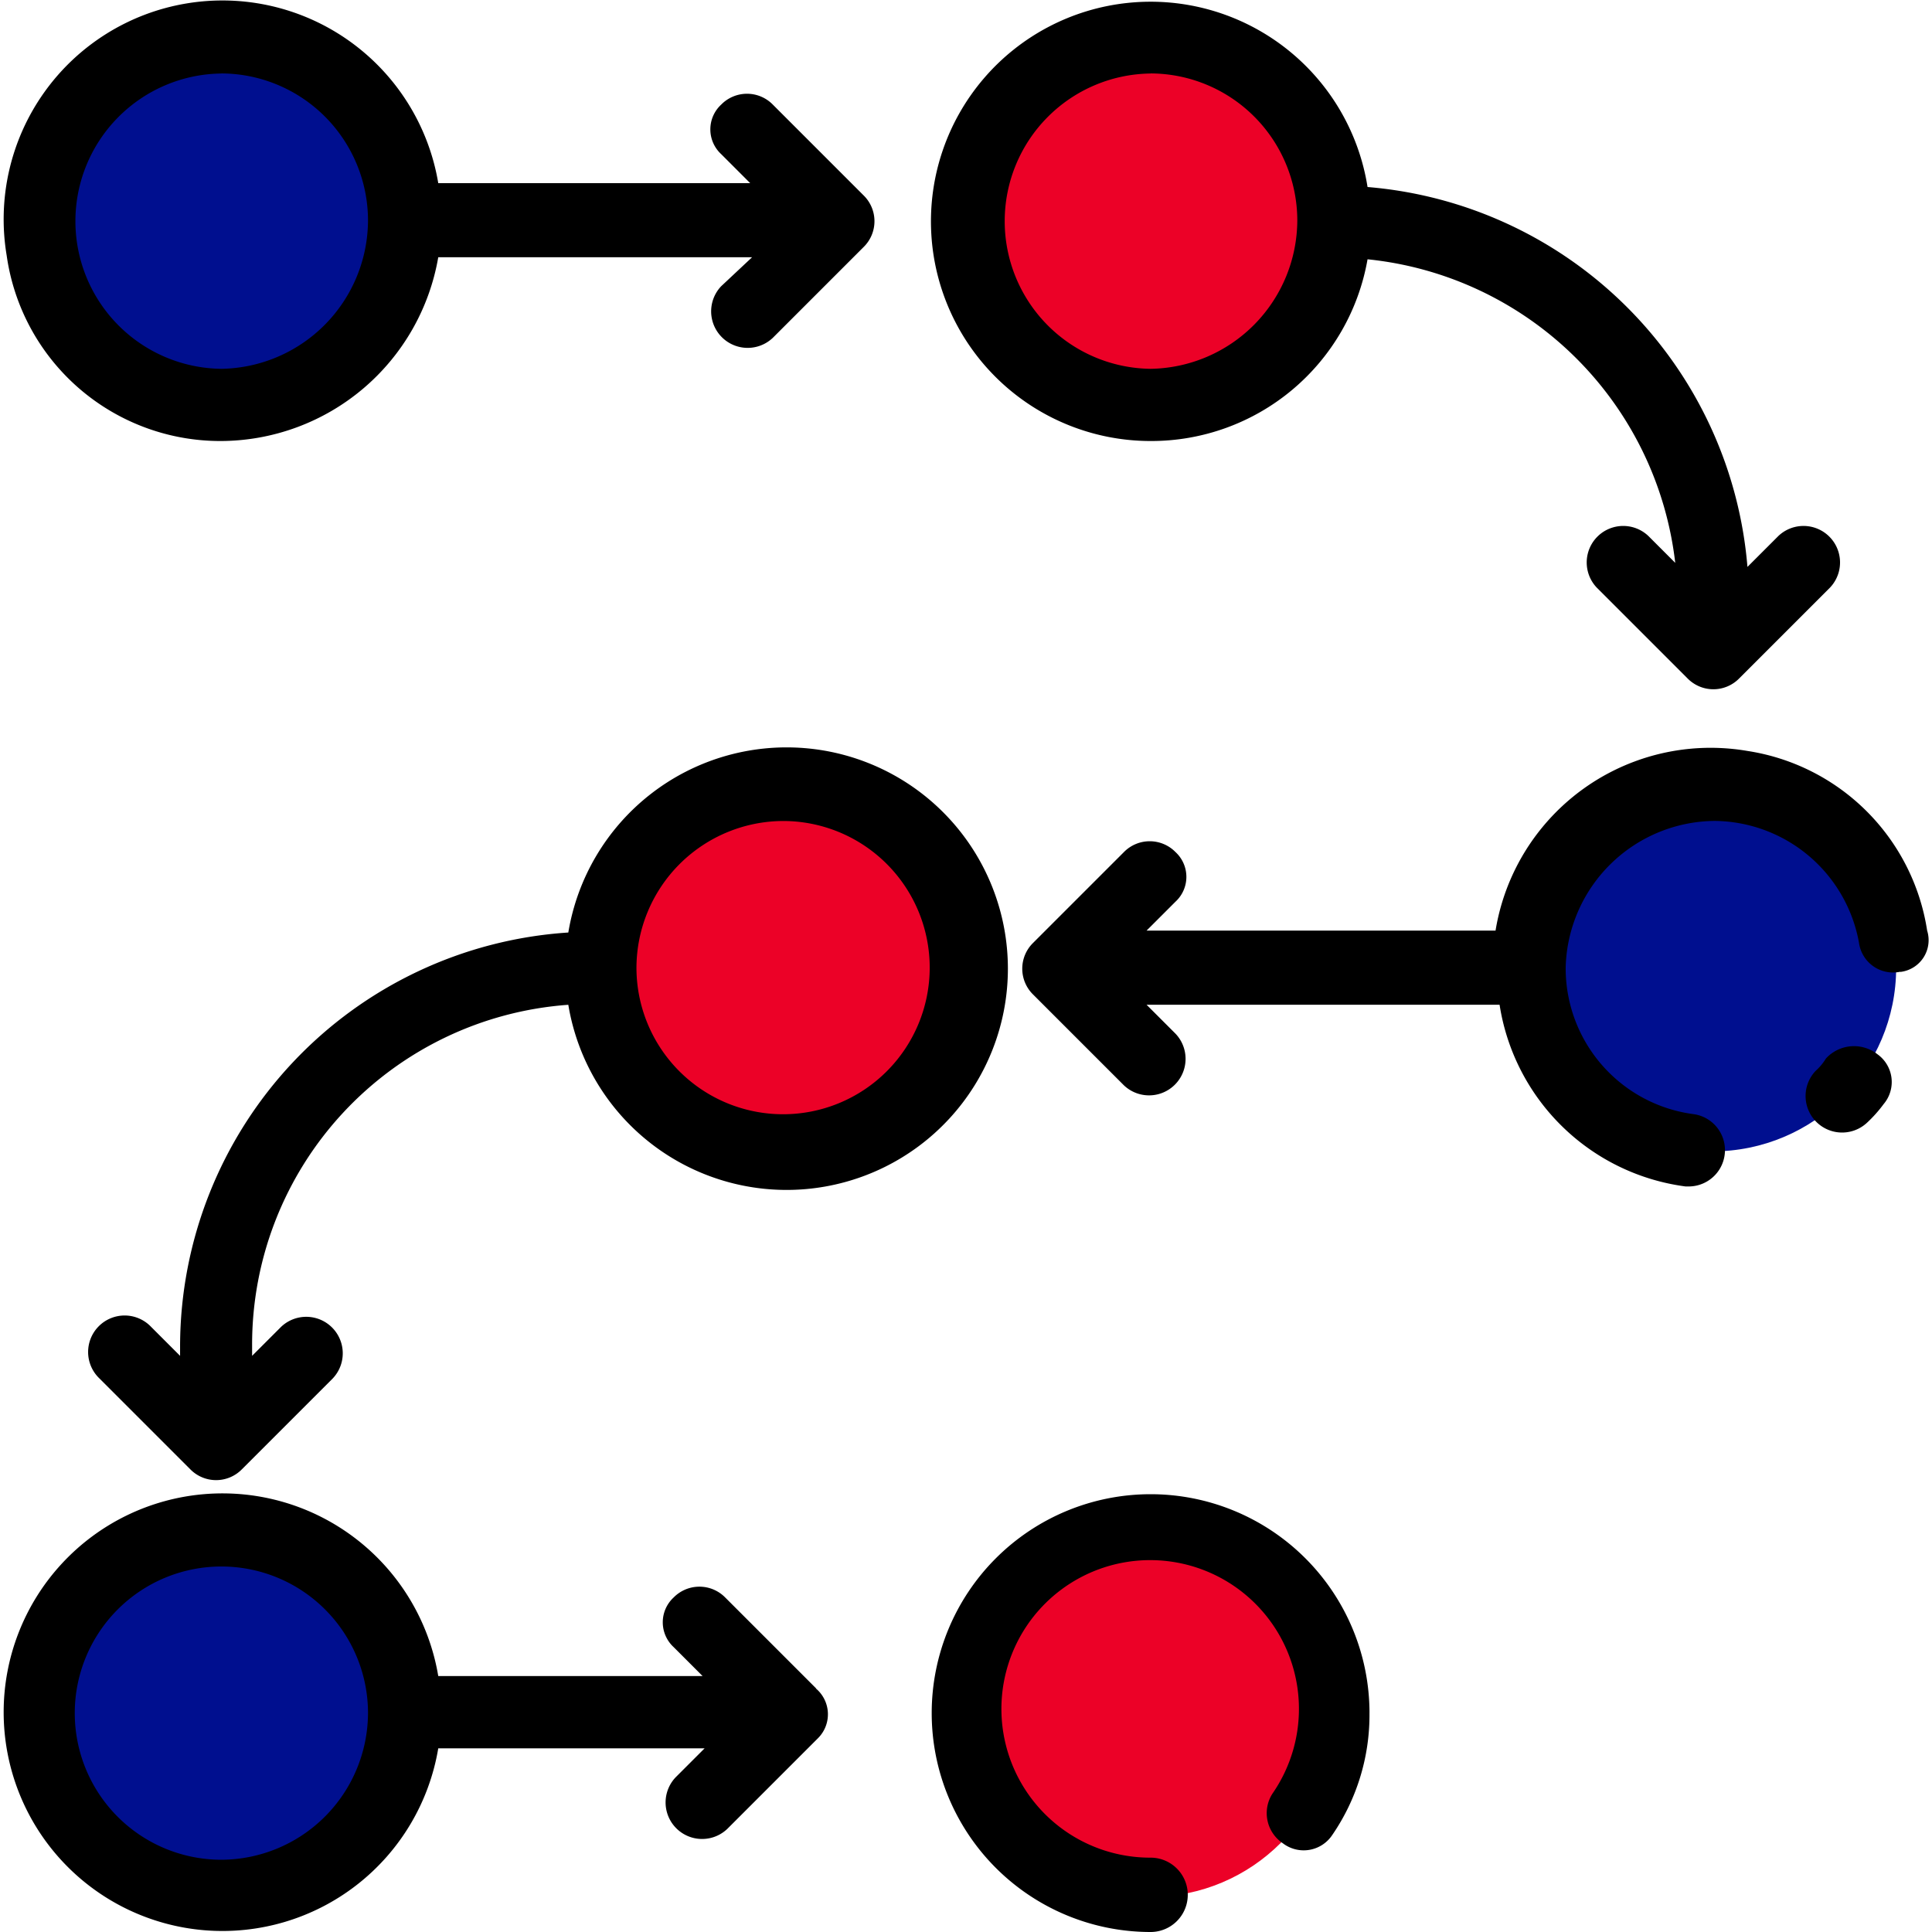
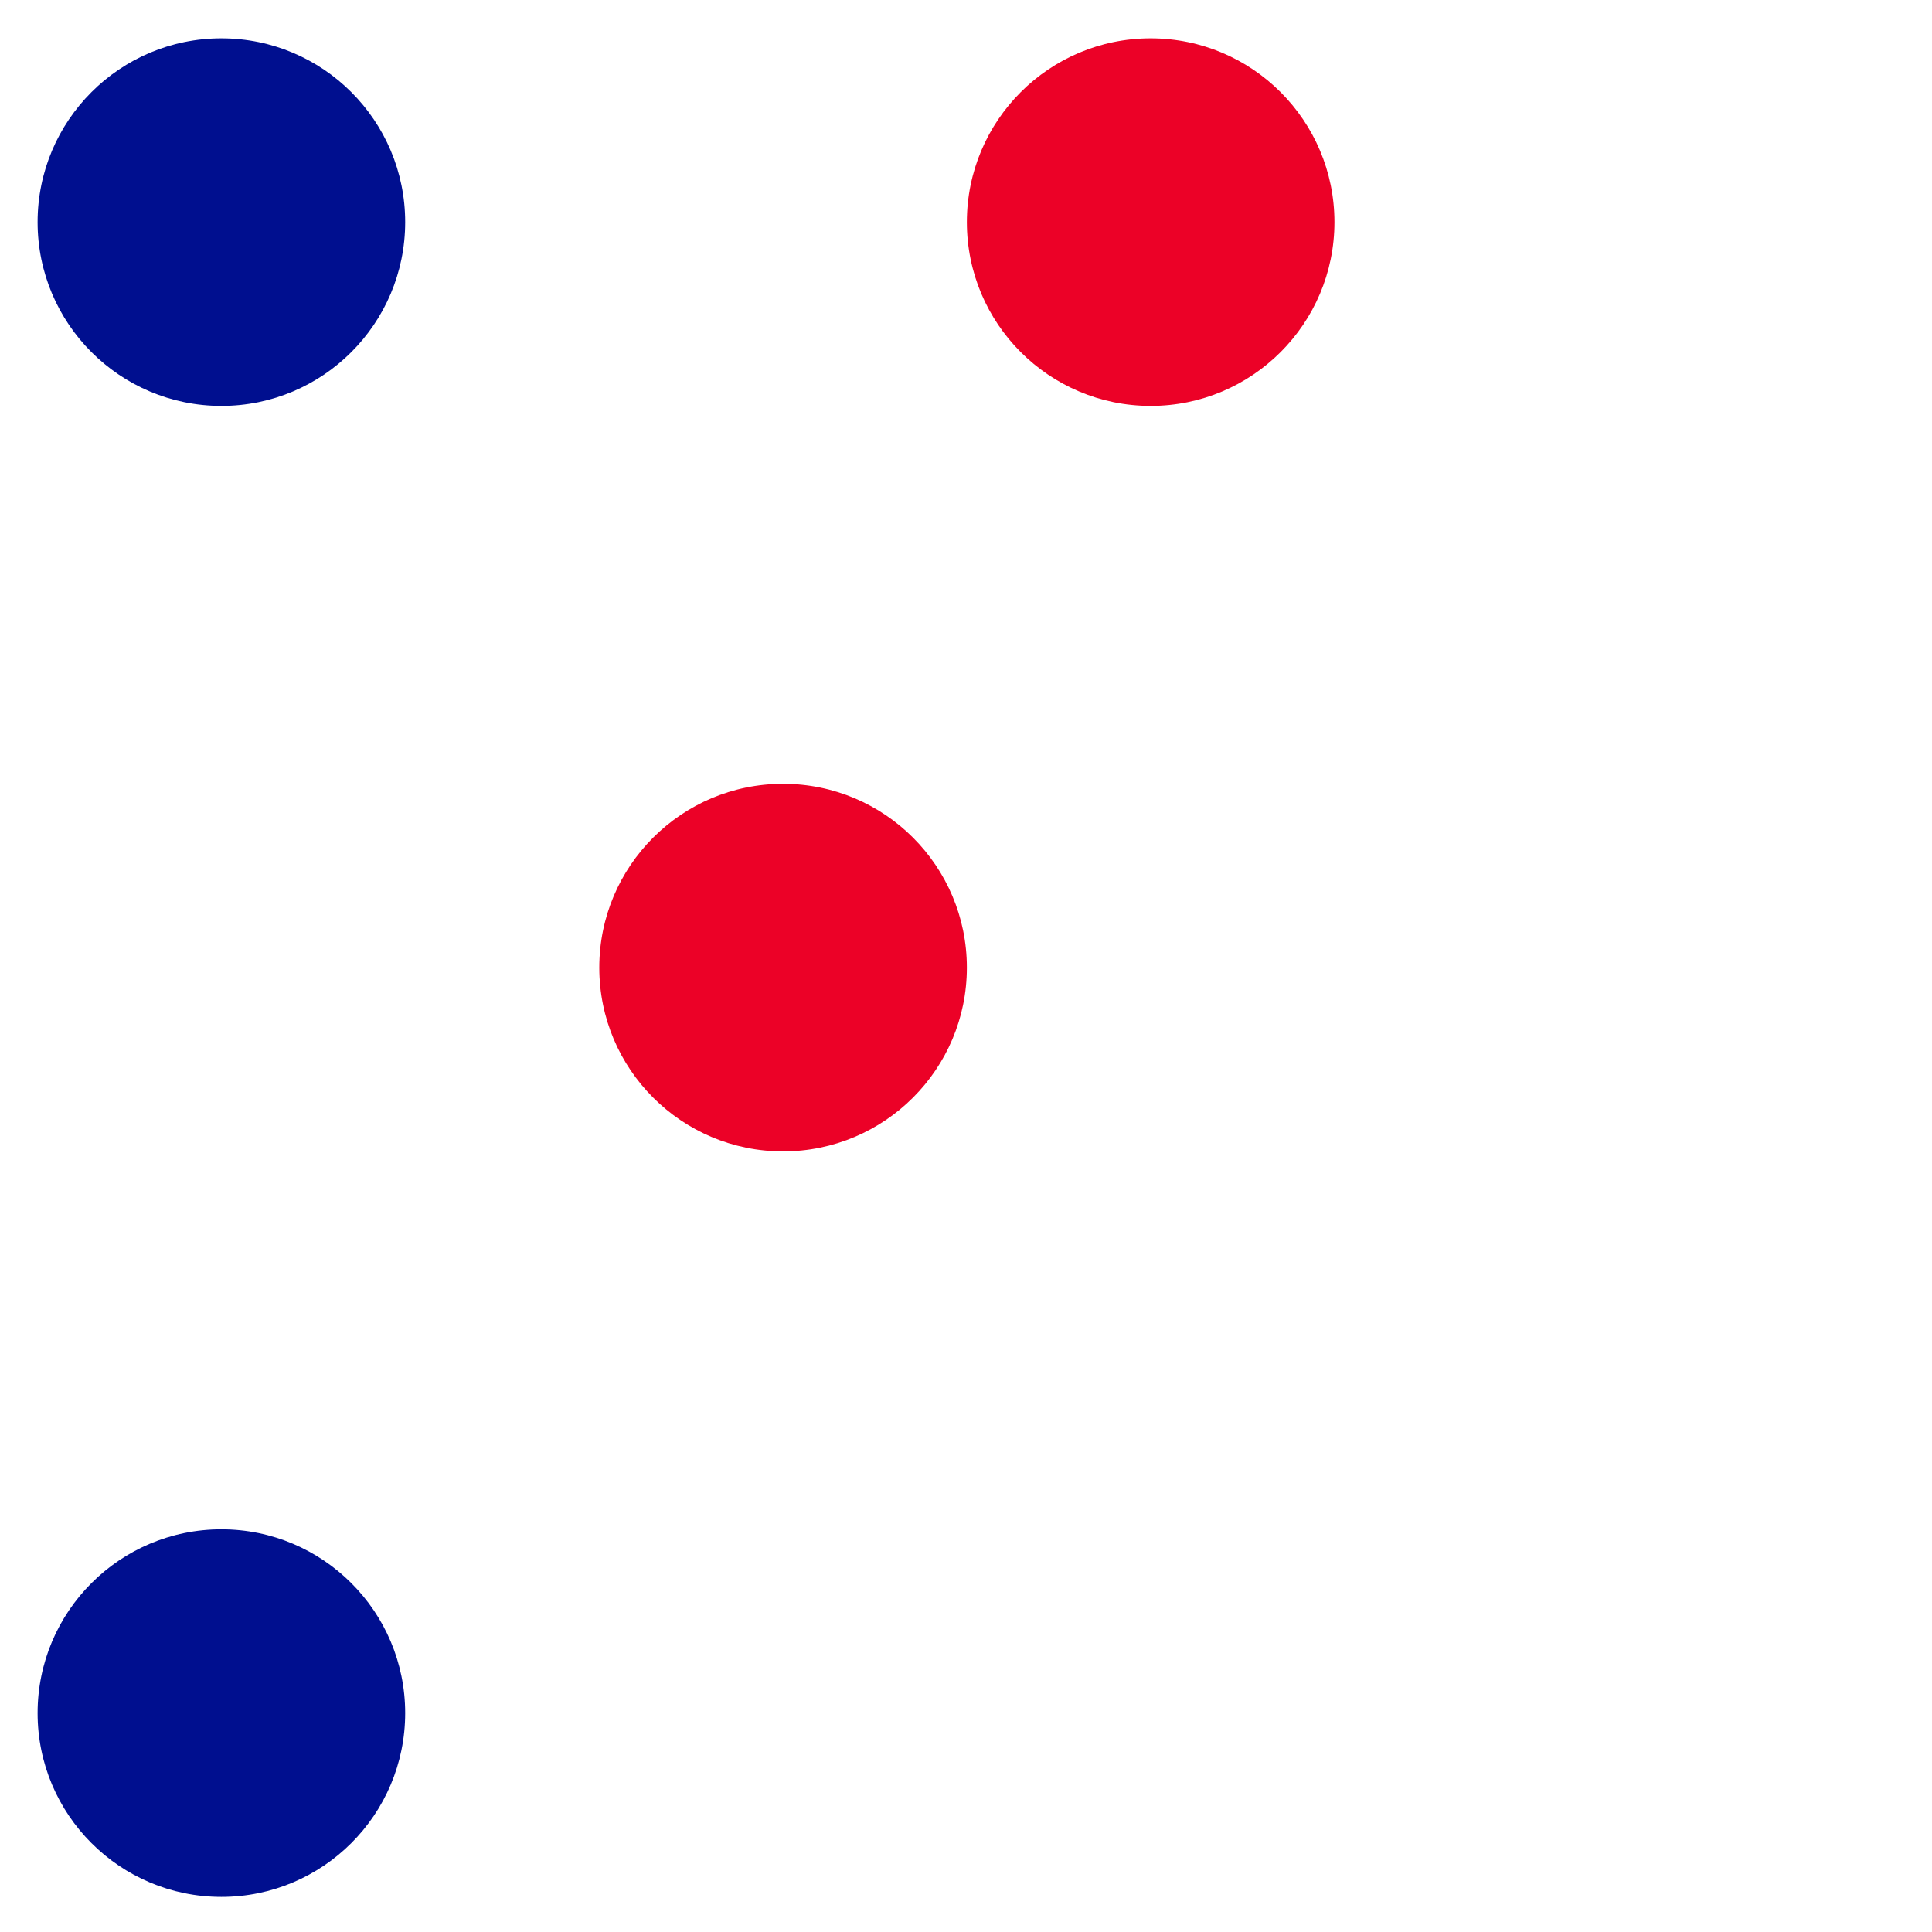
<svg xmlns="http://www.w3.org/2000/svg" width="100" height="100" viewBox="0 0 100 100">
  <defs>
    <clipPath id="clip-path">
      <rect width="100" height="100" transform="translate(745 3907)" />
    </clipPath>
  </defs>
  <g transform="translate(-745 -3907)" clip-path="url(#clip-path)">
    <g id="Icons" transform="translate(745.176 3907)">
      <g transform="translate(1.77 1.984)">
        <circle cx="9.513" cy="9.513" r="9.513" fill="#000F8F" />
        <circle cx="9.513" cy="9.513" r="9.513" transform="translate(48.099)" fill="#EC0127" />
        <circle cx="9.513" cy="9.513" r="9.513" transform="translate(29.073 38.586)" fill="#EC0127" />
-         <circle cx="9.513" cy="9.513" r="9.513" transform="translate(77.173 38.586)" fill="#000F8F" />
        <circle cx="9.513" cy="9.513" r="9.513" transform="translate(0 77.173)" fill="#000F8F" />
-         <circle cx="9.513" cy="9.513" r="9.513" transform="translate(48.099 77.173)" fill="#EC0127" />
      </g>
-       <path d="M55.275,66.367A11.456,11.456,0,0,0,66.5,56.854H82.745l-1.6,1.5a1.89,1.89,0,0,0,2.672,2.672l4.7-4.7a1.871,1.871,0,0,0,0-2.672l-4.7-4.7a1.871,1.871,0,0,0-2.672,0,1.745,1.745,0,0,0,0,2.565l1.5,1.5H66.5a11.325,11.325,0,0,0-22.339,3.741A11.166,11.166,0,0,0,55.275,66.367Zm0-19.026a7.618,7.618,0,0,1,7.589,7.589,7.711,7.711,0,0,1-7.589,7.7,7.643,7.643,0,0,1,0-15.285Zm48.1,19.026A11.362,11.362,0,0,0,114.6,56.961a17.85,17.85,0,0,1,15.926,15.712l-1.39-1.39a1.89,1.89,0,0,0-2.672,2.672l4.7,4.7a1.871,1.871,0,0,0,2.672,0l4.7-4.7a1.89,1.89,0,0,0-2.672-2.672l-1.6,1.6A21.505,21.505,0,0,0,114.6,53.22a11.369,11.369,0,1,0-11.223,13.147Zm0-19.026a7.618,7.618,0,0,1,7.589,7.589,7.711,7.711,0,0,1-7.589,7.7,7.643,7.643,0,0,1,0-15.285Zm37.945,53.337a6.916,6.916,0,0,1-.855.962,1.89,1.89,0,0,1-2.672-2.672,2.834,2.834,0,0,0,.534-.641A1.97,1.97,0,0,1,141,98.113a1.767,1.767,0,0,1,.321,2.565Zm.855-6.841a1.781,1.781,0,0,1-2.138-1.5,7.663,7.663,0,0,0-7.482-6.306,7.782,7.782,0,0,0-7.7,7.589,7.616,7.616,0,0,0,6.627,7.589,1.88,1.88,0,0,1-.214,3.741h-.214a11.224,11.224,0,0,1-9.62-9.406H103.161l1.5,1.5a1.89,1.89,0,0,1-2.672,2.672l-4.7-4.7a1.871,1.871,0,0,1,0-2.672l4.7-4.7a1.871,1.871,0,0,1,2.672,0,1.745,1.745,0,0,1,0,2.565l-1.5,1.5h18.064a11.279,11.279,0,0,1,13.04-9.3,11.113,11.113,0,0,1,9.3,9.3,1.654,1.654,0,0,1-1.39,2.138ZM114.7,132.21a10.974,10.974,0,0,1-1.924,6.306,1.775,1.775,0,0,1-2.565.428,1.873,1.873,0,0,1-.534-2.565,7.7,7.7,0,1,0-6.306,3.313,1.924,1.924,0,1,1,0,3.848,11.33,11.33,0,1,1,11.33-11.33Zm-28.646-1.283-4.7-4.7a1.871,1.871,0,0,0-2.672,0,1.746,1.746,0,0,0,0,2.565l1.5,1.5H66.5a11.325,11.325,0,1,0,0,3.741H80.287l-1.5,1.5a1.89,1.89,0,0,0,2.672,2.672l4.7-4.7a1.746,1.746,0,0,0-.107-2.565ZM55.275,139.8a7.589,7.589,0,1,1,7.589-7.589A7.618,7.618,0,0,1,55.275,139.8ZM73.232,95.548a11.453,11.453,0,1,0,0-3.741,21.489,21.489,0,0,0-20.095,21.377v.534l-1.5-1.5a1.89,1.89,0,1,0-2.672,2.672l4.7,4.7a1.871,1.871,0,0,0,2.672,0l4.7-4.7a1.89,1.89,0,0,0-2.672-2.672l-1.5,1.5v-.534A17.626,17.626,0,0,1,73.232,95.548Zm11.116-9.513a7.589,7.589,0,1,1-7.589,7.589A7.618,7.618,0,0,1,84.349,86.035Z" transform="translate(-43.992 -43.54)" fill="#000" />
    </g>
  </g>
</svg>